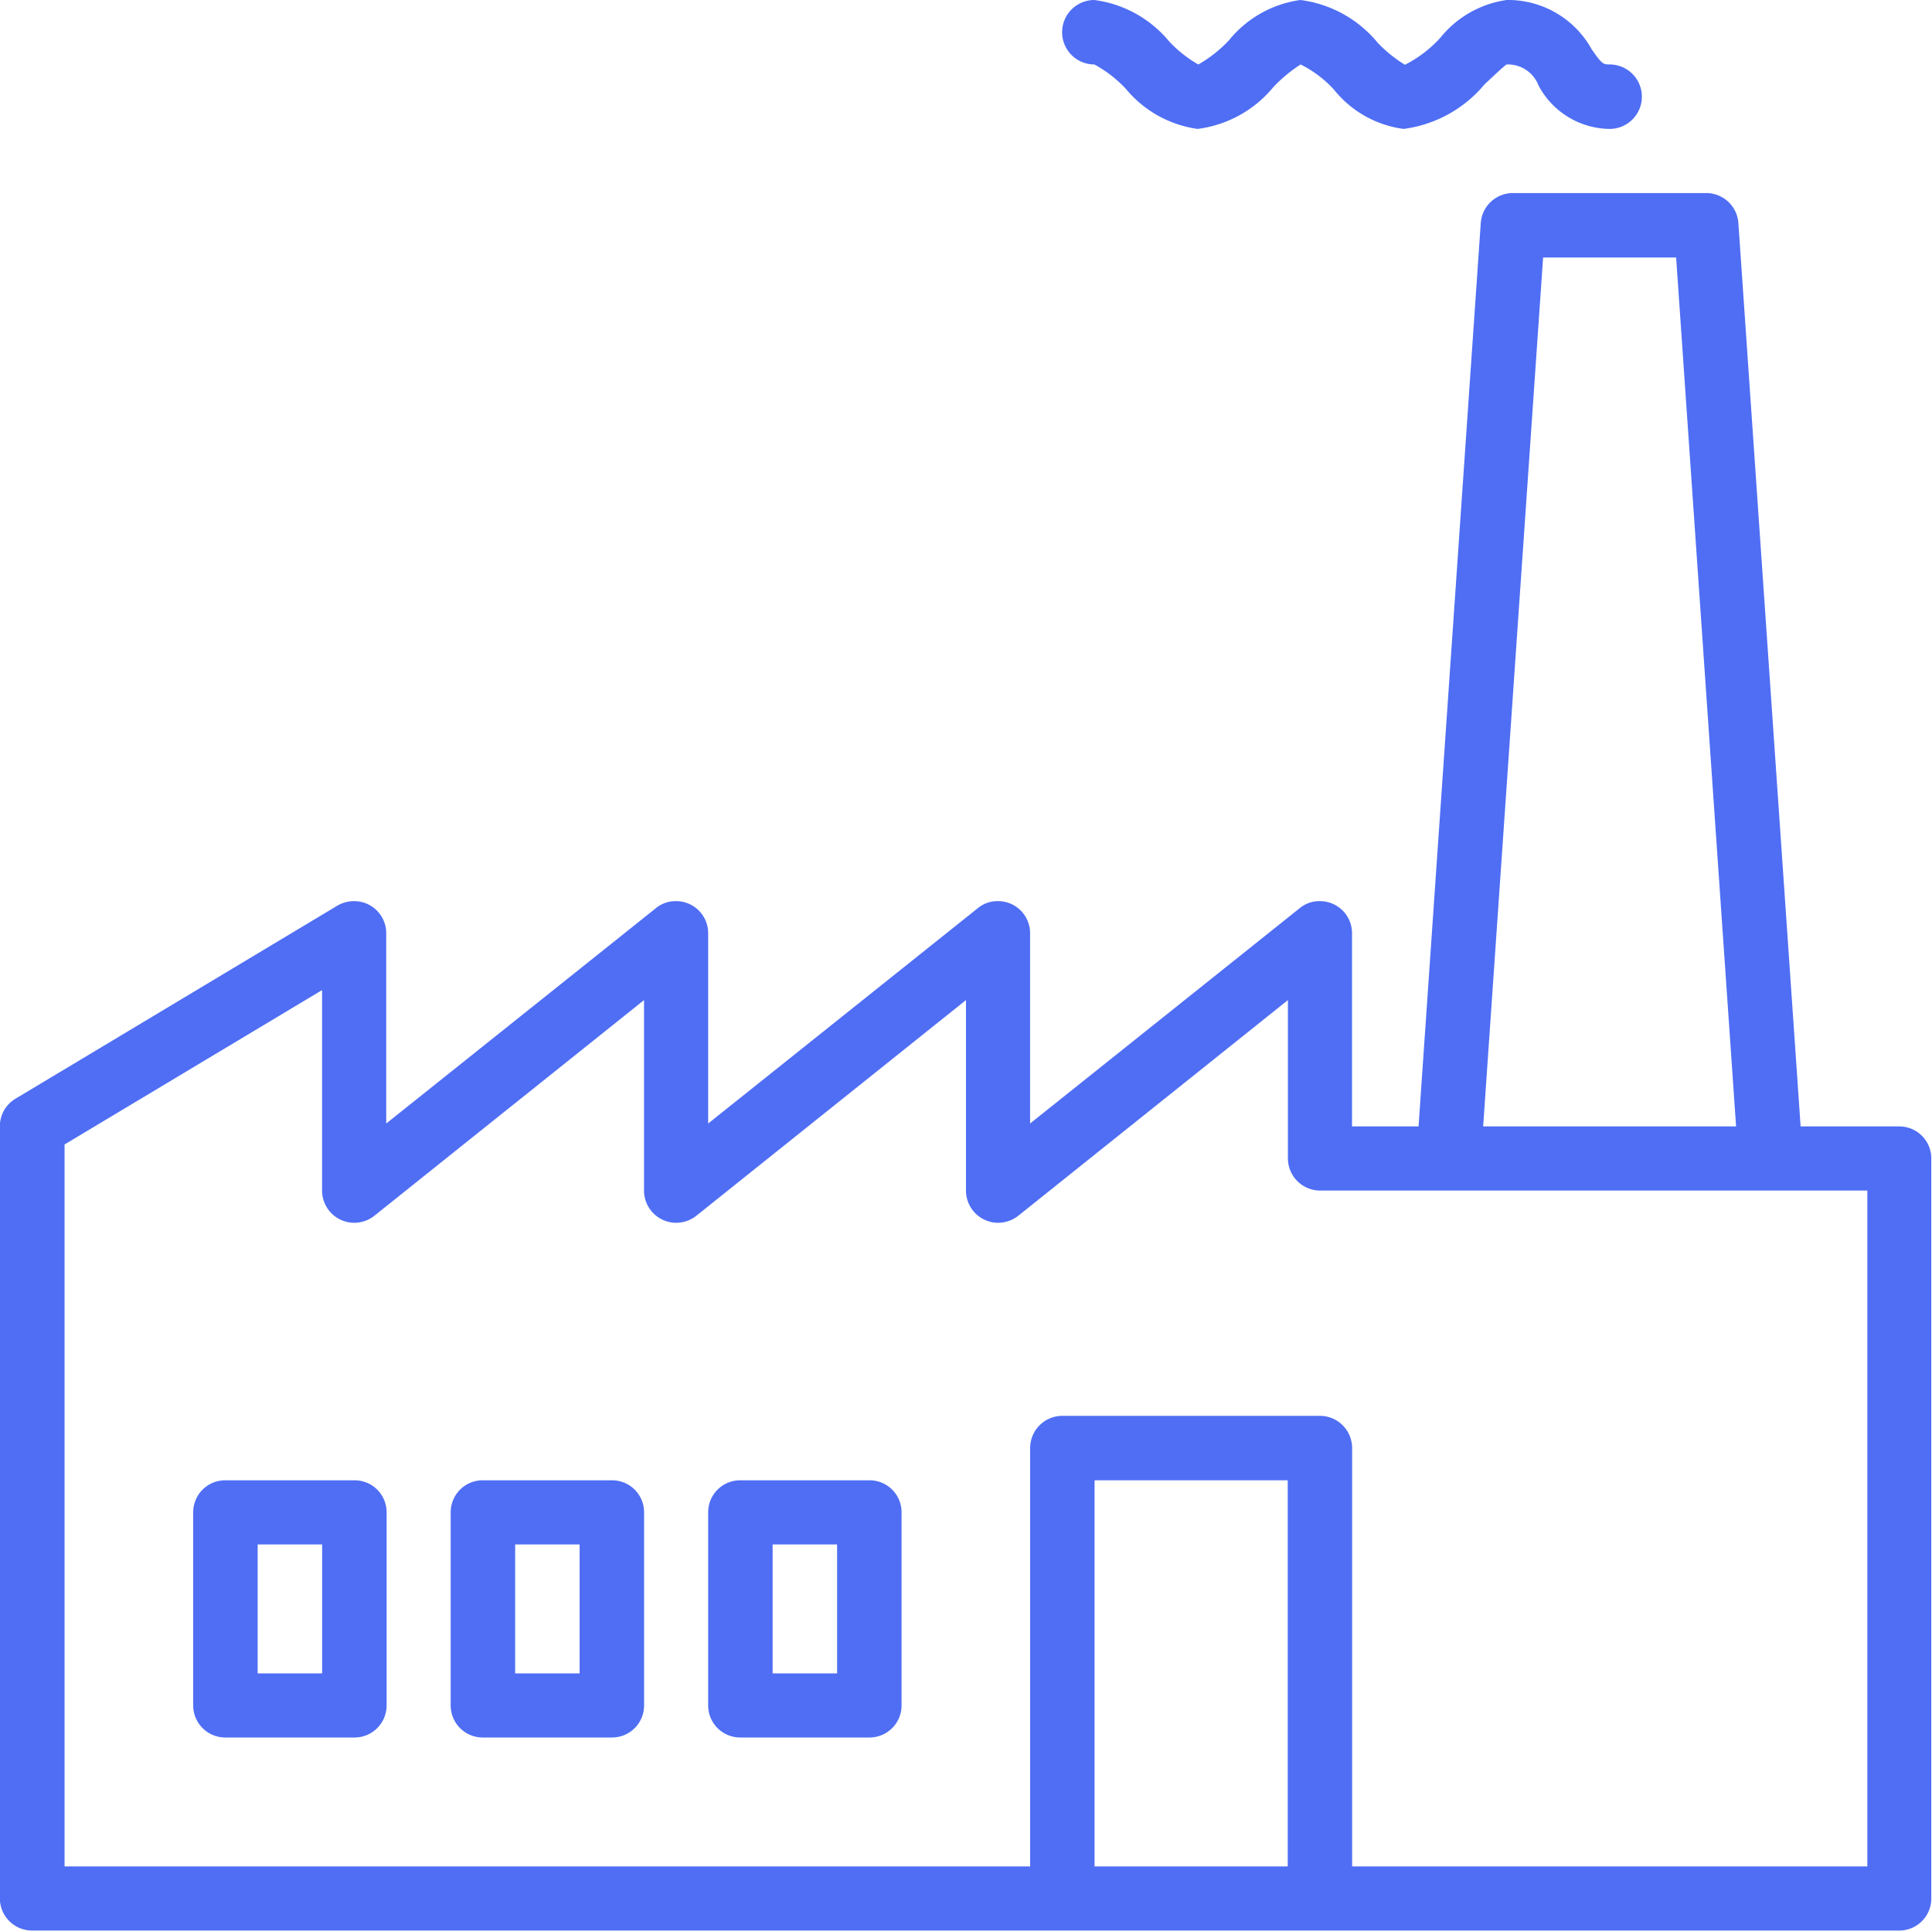
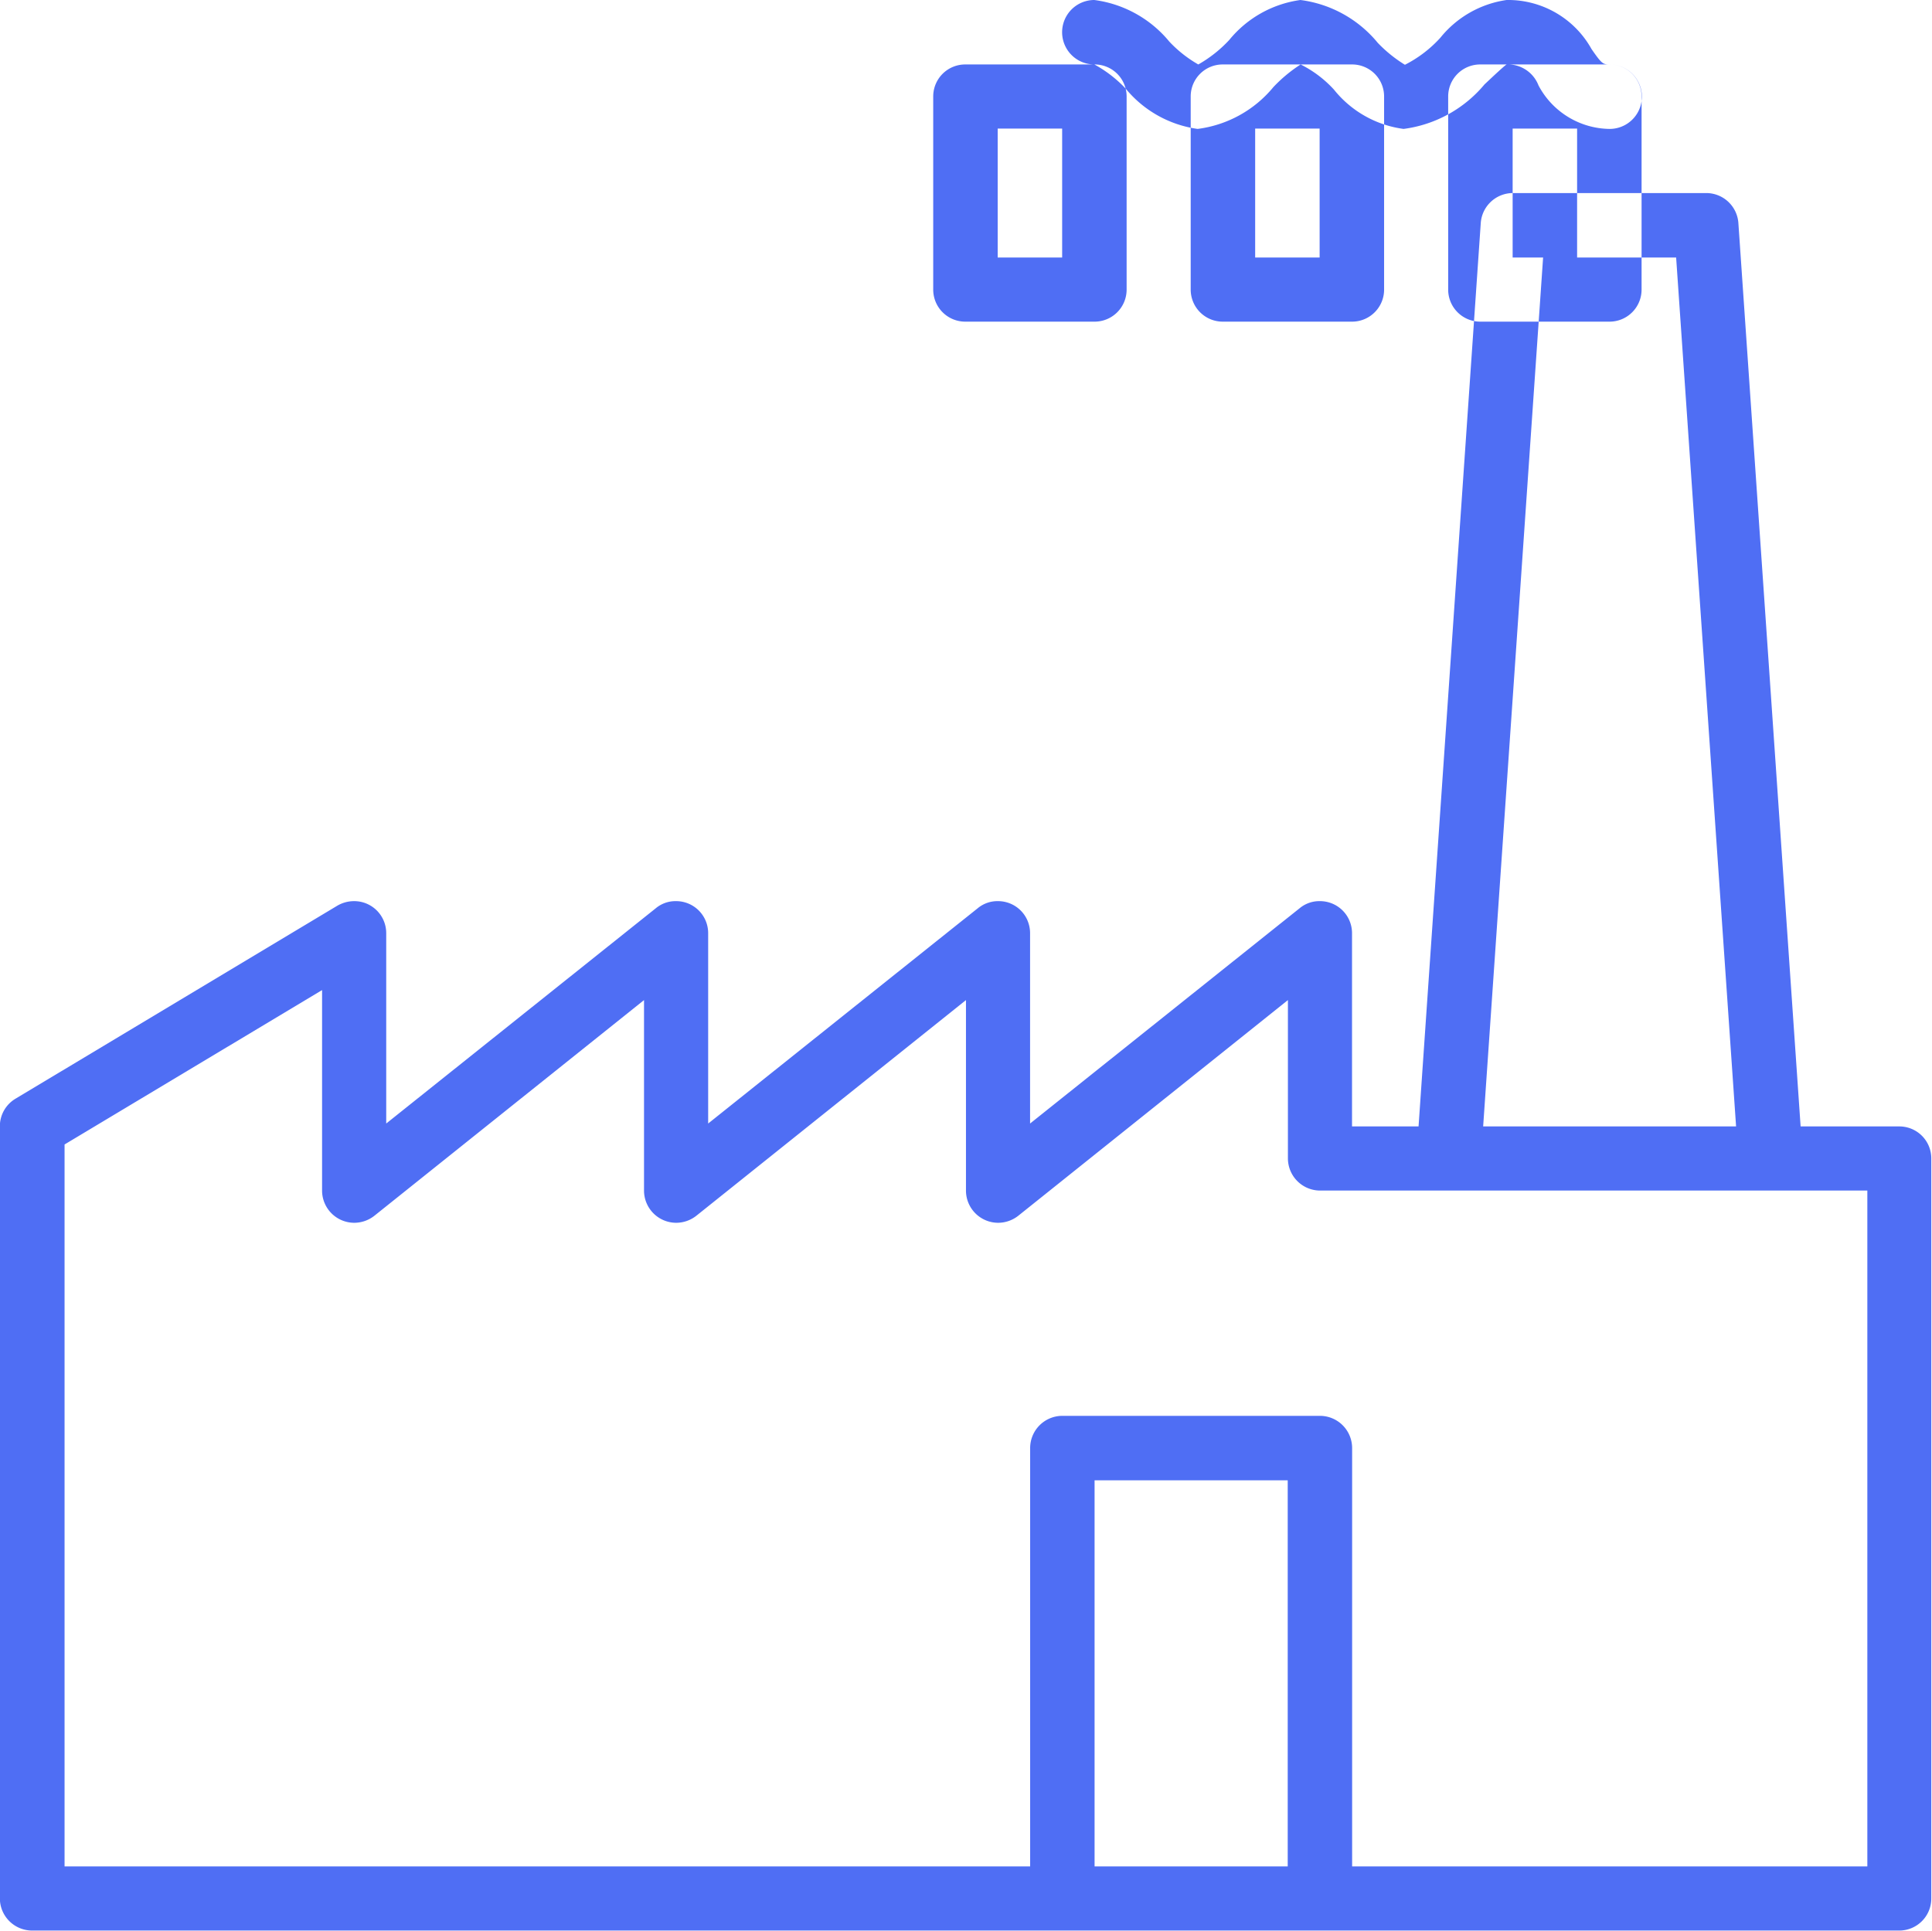
<svg xmlns="http://www.w3.org/2000/svg" width="59.938" height="59.91">
-   <path d="M58.924 34.95h-3.062L53.931 6.92a1 1 0 00-1-.93h-5.992a1 1 0 00-1 .93l-1.93 28.03h-2.064v-5.99a.994.994 0 00-1-1 .953.953 0 00-.625.22l-8.363 6.68v-5.9a.994.994 0 00-1-1 .953.953 0 00-.624.22l-8.363 6.68v-5.9a.994.994 0 00-1-1 .951.951 0 00-.624.22l-8.364 6.68v-5.9a.994.994 0 00-1-1 1.031 1.031 0 00-.515.14L.481 34.09a.993.993 0 00-.485.86V58.9a1 1 0 001 1h57.92a.994.994 0 001-1V35.94a.992.992 0 00-.992-.99zM47.873 7.99H52l1.86 26.96h-7.847zM33.958 57.91V45.93h5.992v11.98h-5.992zm23.968 0H41.948V44.93a1 1 0 00-1-1h-7.989a1 1 0 00-1 1v12.98H2.003v-22.4l7.989-4.79v6.22a1 1 0 001 1 1.014 1.014 0 00.625-.22l8.363-6.69v5.91a1 1 0 001 1 1.014 1.014 0 00.625-.22l8.363-6.69v5.91a1 1 0 001 1 1.014 1.014 0 00.625-.22l8.363-6.69v4.91a1 1 0 001 1h16.976v20.97zM33.952 2a3.888 3.888 0 01.971.75A3.516 3.516 0 0037.154 4a3.641 3.641 0 002.353-1.3 4.546 4.546 0 01.843-.7 3.533 3.533 0 011.034.78A3.325 3.325 0 0043.545 4a3.928 3.928 0 002.509-1.38c.245-.23.615-.58.687-.62a1.015 1.015 0 01.989.65A2.53 2.53 0 0049.937 4a1 1 0 000-2c-.2 0-.239-.01-.563-.48A2.961 2.961 0 0046.741 0a3.227 3.227 0 00-2.055 1.17 3.811 3.811 0 01-1.1.84 4.254 4.254 0 01-.842-.68 3.718 3.718 0 00-2.4-1.33 3.455 3.455 0 00-2.208 1.24 4 4 0 01-.96.76 3.832 3.832 0 01-.9-.71A3.622 3.622 0 0033.95 0a1 1 0 00.002 2zM10.994 45.93h-4a.992.992 0 00-1 .99v5.99a.994.994 0 001 1h4a.994.994 0 001-1v-5.99a.992.992 0 00-1-.99zm-1 5.99h-2v-4h2v4zm8.988-5.99h-4a.992.992 0 00-1 .99v5.99a.994.994 0 001 1h4a.994.994 0 001-1v-5.99a.992.992 0 00-1.002-.99zm-1 5.99h-2v-4h2v4zm8.988-5.99h-4a.992.992 0 00-1 .99v5.99a.994.994 0 001 1h4a.994.994 0 001-1v-5.99a.992.992 0 00-1.001-.99zm-1 5.99h-2v-4h2v4z" fill="#4f6ef4" fill-rule="evenodd" />
+   <path d="M58.924 34.95h-3.062L53.931 6.92a1 1 0 00-1-.93h-5.992a1 1 0 00-1 .93l-1.93 28.03h-2.064v-5.99a.994.994 0 00-1-1 .953.953 0 00-.625.22l-8.363 6.68v-5.9a.994.994 0 00-1-1 .953.953 0 00-.624.22l-8.363 6.68v-5.9a.994.994 0 00-1-1 .951.951 0 00-.624.22l-8.364 6.68v-5.9a.994.994 0 00-1-1 1.031 1.031 0 00-.515.14L.481 34.09a.993.993 0 00-.485.86V58.9a1 1 0 001 1h57.92a.994.994 0 001-1V35.94a.992.992 0 00-.992-.99zM47.873 7.99H52l1.86 26.96h-7.847zM33.958 57.91V45.93h5.992v11.98h-5.992zm23.968 0H41.948V44.93a1 1 0 00-1-1h-7.989a1 1 0 00-1 1v12.98H2.003v-22.4l7.989-4.79v6.22a1 1 0 001 1 1.014 1.014 0 00.625-.22l8.363-6.69v5.91a1 1 0 001 1 1.014 1.014 0 00.625-.22l8.363-6.69v5.91a1 1 0 001 1 1.014 1.014 0 00.625-.22l8.363-6.69v4.91a1 1 0 001 1h16.976v20.97zM33.952 2a3.888 3.888 0 01.971.75A3.516 3.516 0 0037.154 4a3.641 3.641 0 002.353-1.3 4.546 4.546 0 01.843-.7 3.533 3.533 0 011.034.78A3.325 3.325 0 0043.545 4a3.928 3.928 0 002.509-1.38c.245-.23.615-.58.687-.62a1.015 1.015 0 01.989.65A2.53 2.53 0 0049.937 4a1 1 0 000-2c-.2 0-.239-.01-.563-.48A2.961 2.961 0 0046.741 0a3.227 3.227 0 00-2.055 1.17 3.811 3.811 0 01-1.1.84 4.254 4.254 0 01-.842-.68 3.718 3.718 0 00-2.4-1.33 3.455 3.455 0 00-2.208 1.24 4 4 0 01-.96.76 3.832 3.832 0 01-.9-.71A3.622 3.622 0 0033.95 0a1 1 0 00.002 2zh-4a.992.992 0 00-1 .99v5.99a.994.994 0 001 1h4a.994.994 0 001-1v-5.99a.992.992 0 00-1-.99zm-1 5.99h-2v-4h2v4zm8.988-5.99h-4a.992.992 0 00-1 .99v5.99a.994.994 0 001 1h4a.994.994 0 001-1v-5.99a.992.992 0 00-1.002-.99zm-1 5.99h-2v-4h2v4zm8.988-5.99h-4a.992.992 0 00-1 .99v5.99a.994.994 0 001 1h4a.994.994 0 001-1v-5.99a.992.992 0 00-1.001-.99zm-1 5.99h-2v-4h2v4z" fill="#4f6ef4" fill-rule="evenodd" />
</svg>